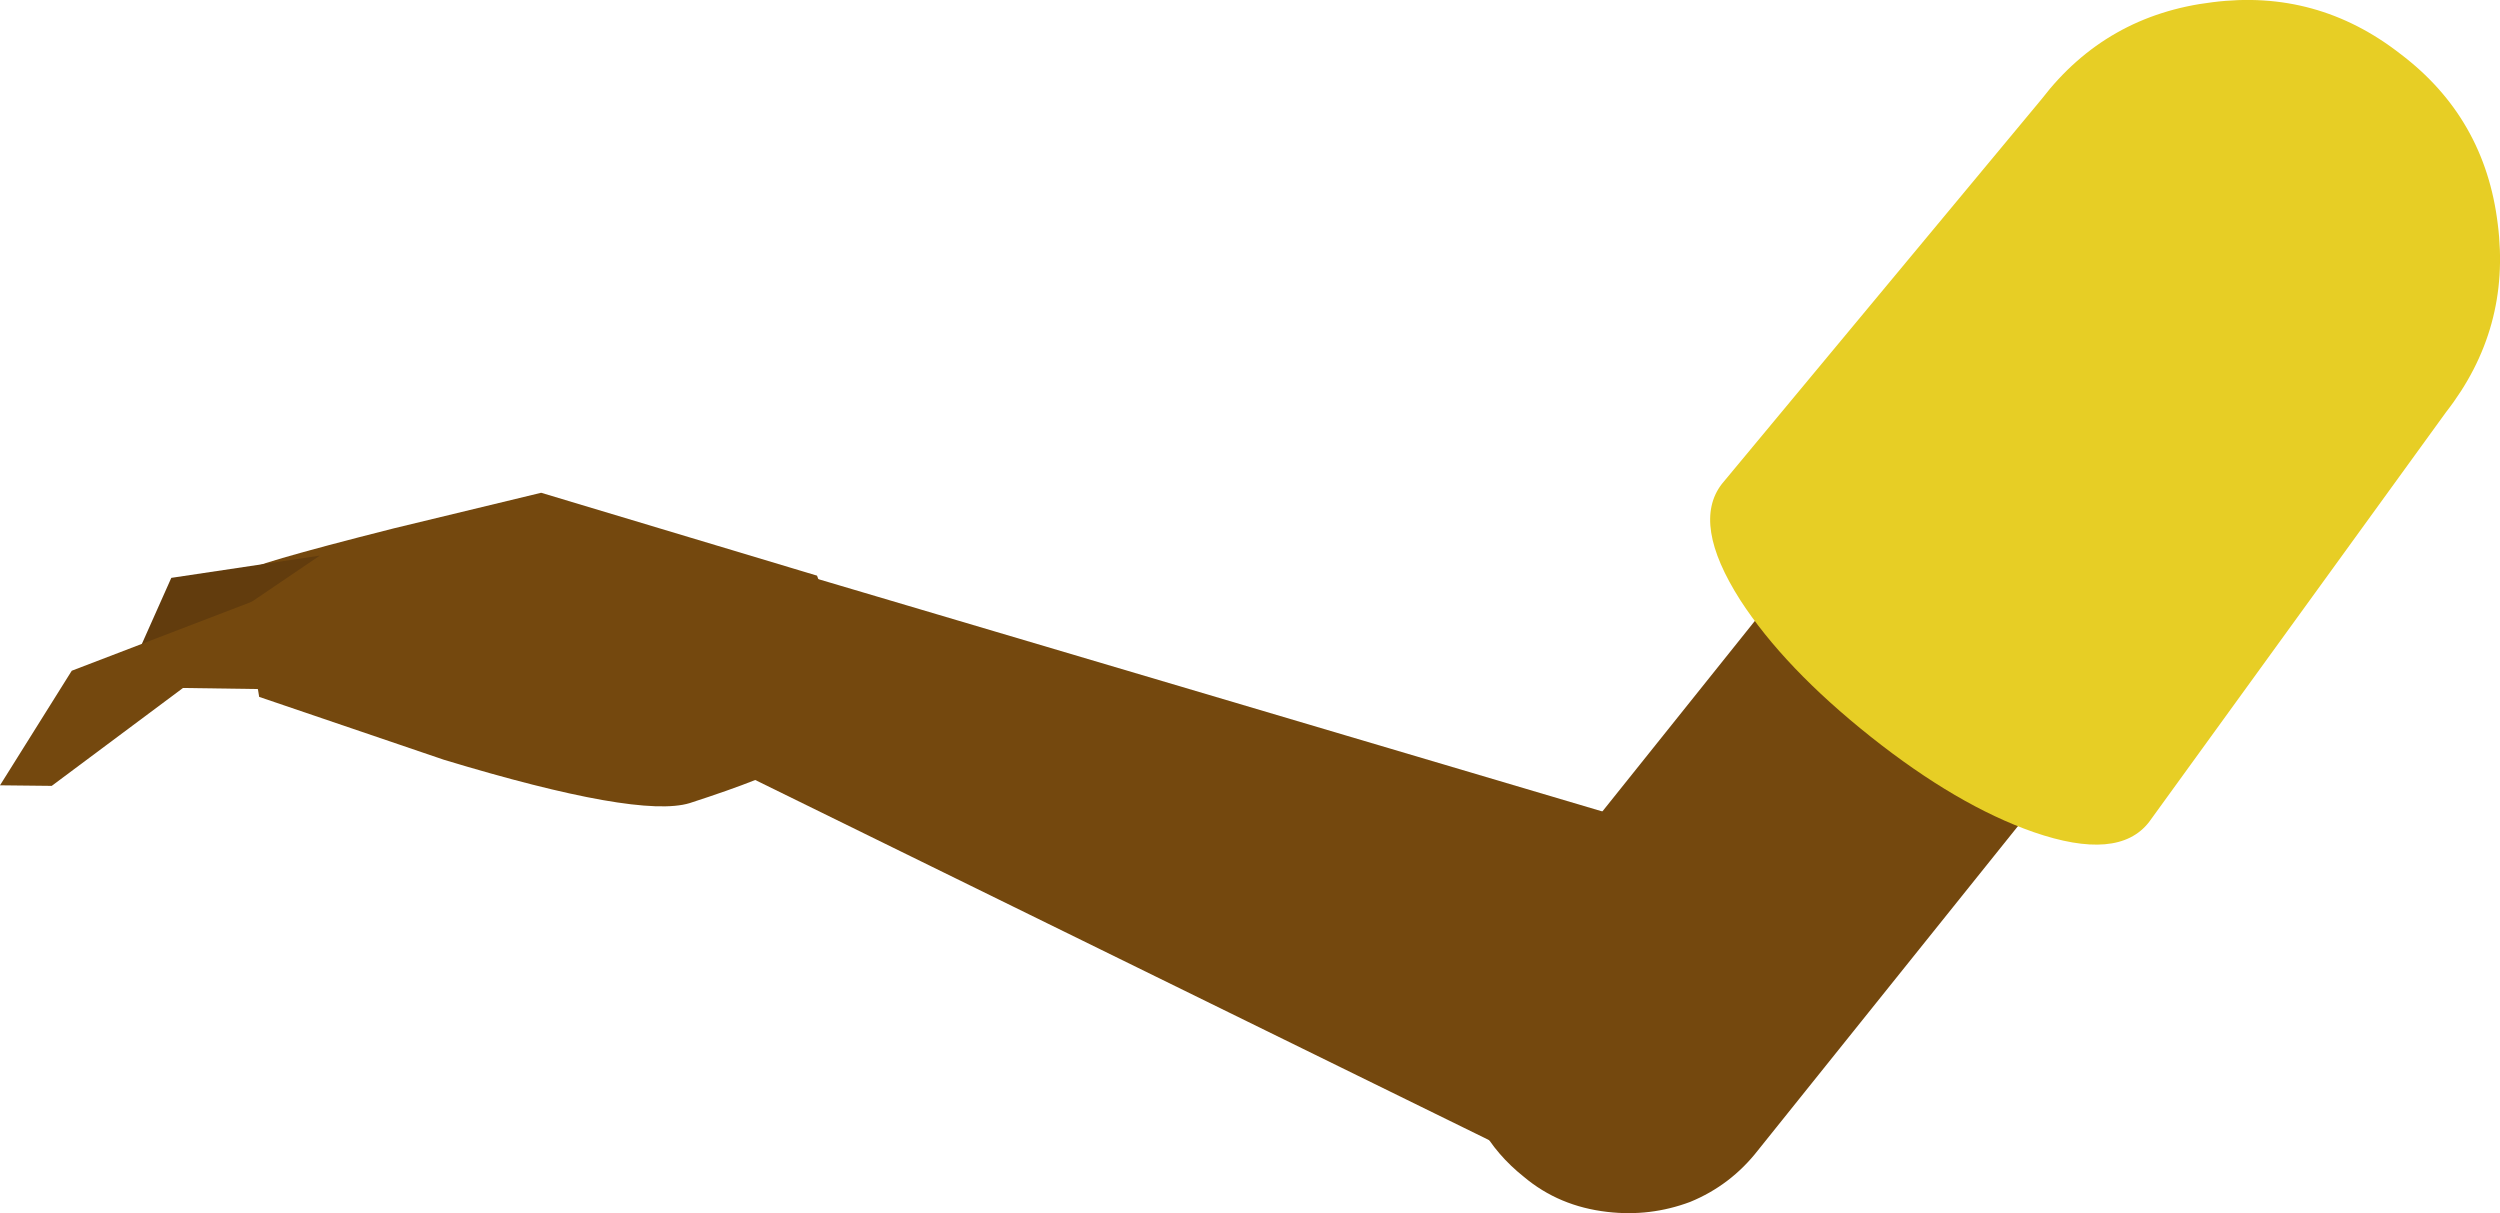
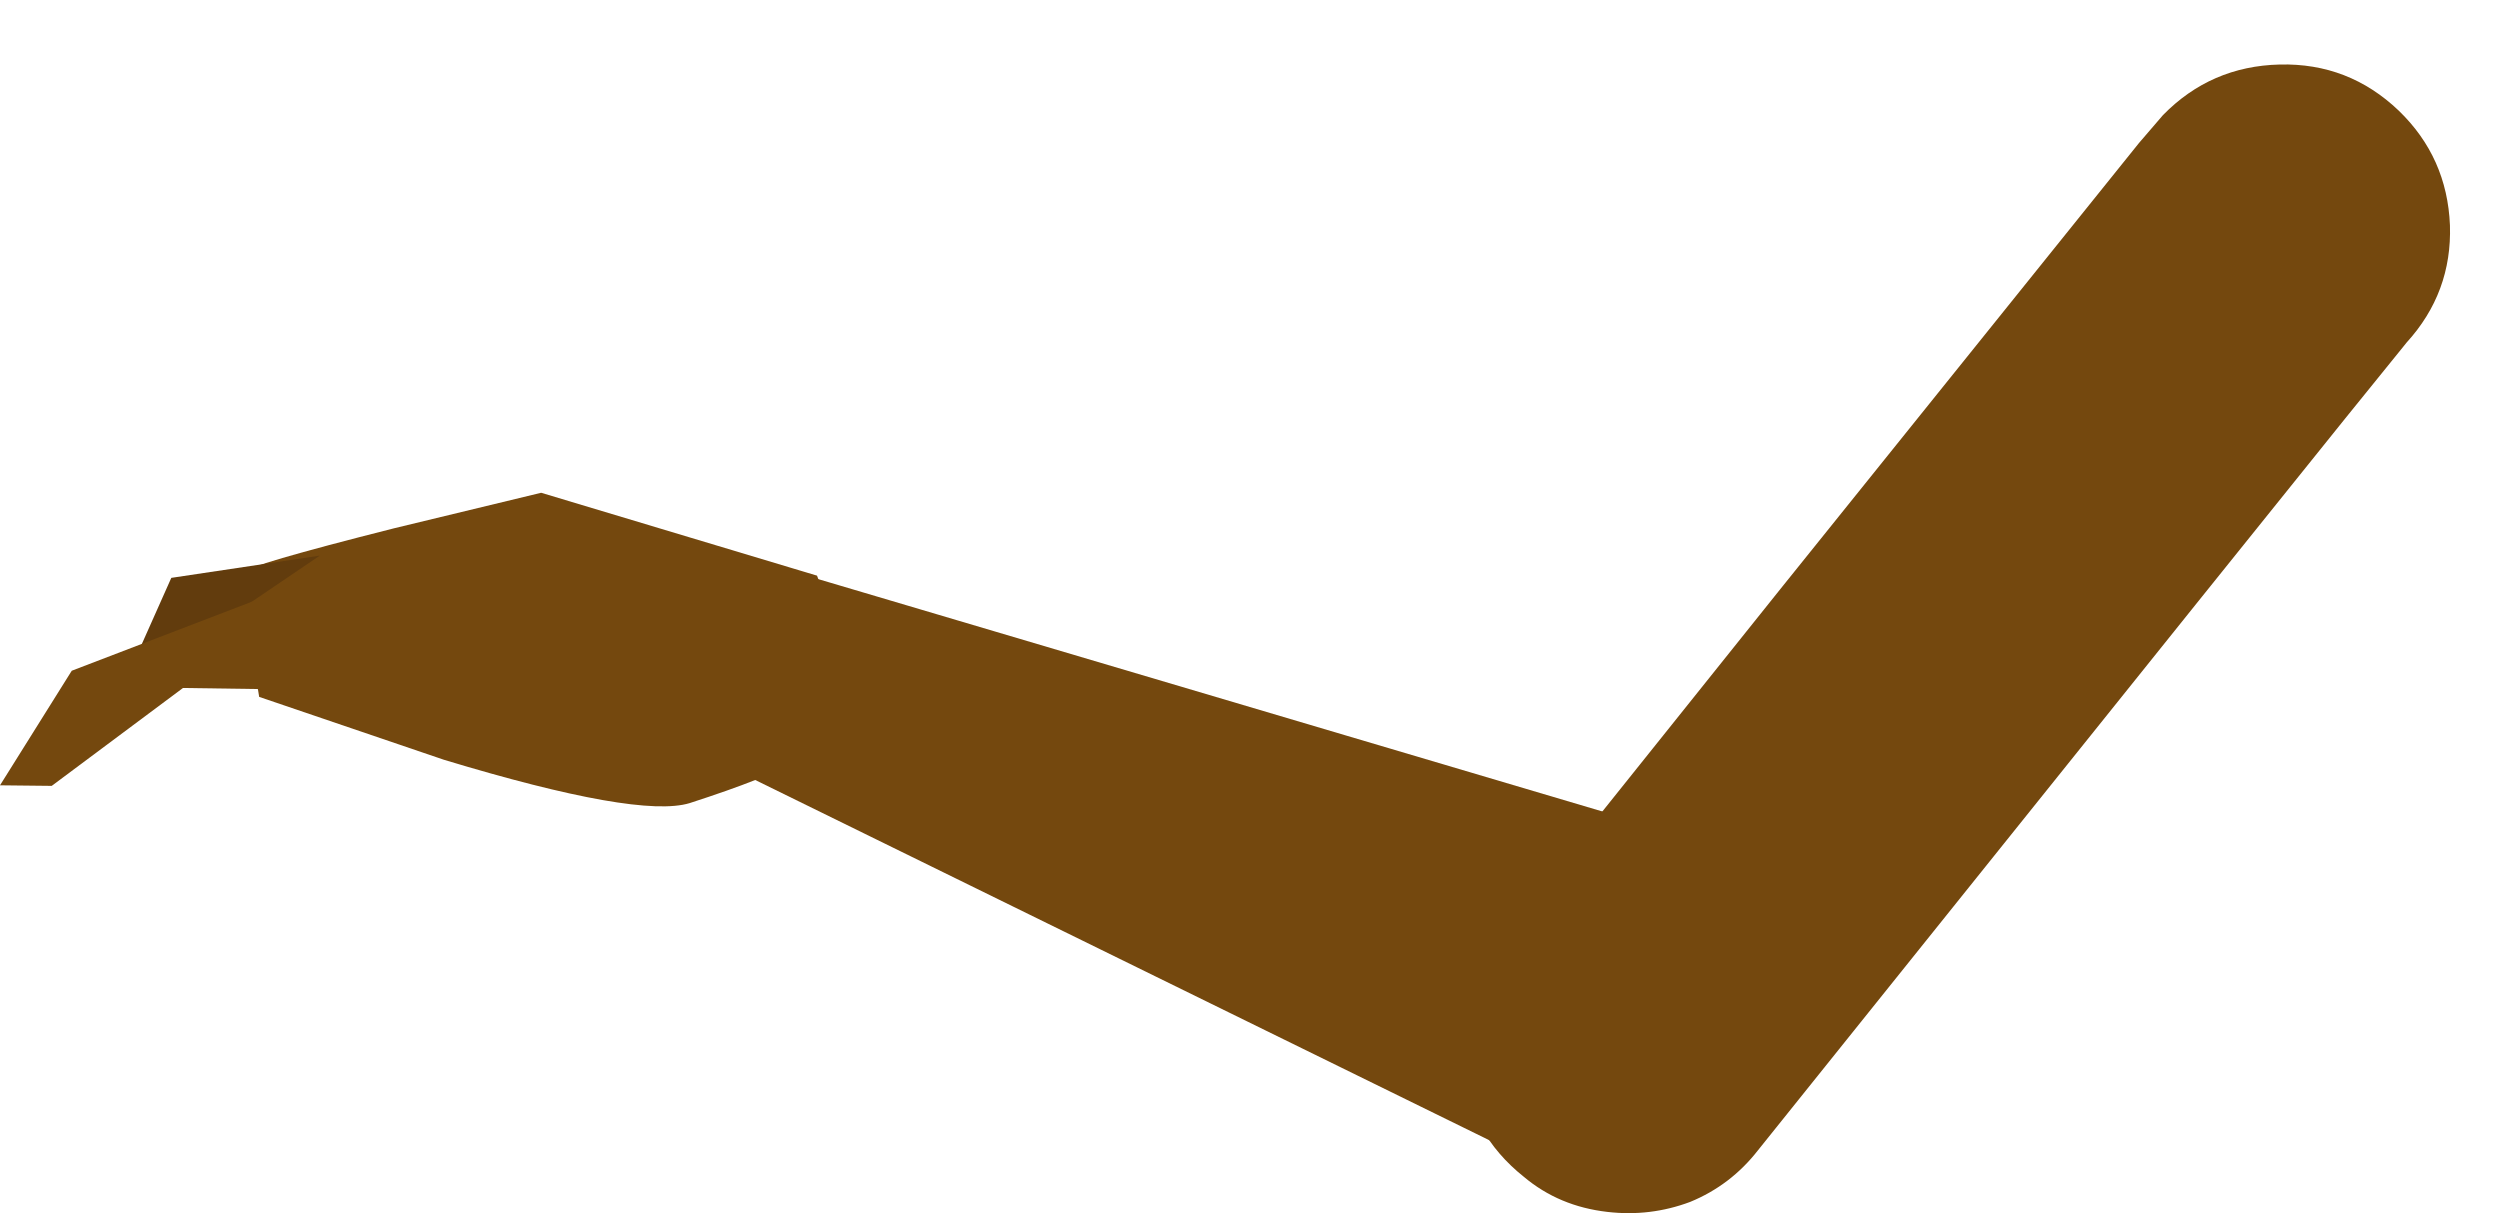
<svg xmlns="http://www.w3.org/2000/svg" height="109.05px" width="224.75px">
  <g transform="matrix(1.0, 0.0, 0.0, 1.0, -45.35, -118.25)">
    <path d="M116.0 169.45 L196.15 193.2 Q201.75 195.1 204.3 201.25 206.8 207.5 204.5 214.2 202.45 220.4 197.4 223.35 192.55 226.25 187.45 224.6 L185.95 224.05 105.05 184.35 108.2 175.0 Q109.4 170.8 111.4 169.55 L116.0 169.45" fill="#74480e" fill-rule="evenodd" stroke="none" />
    <path d="M68.65 180.9 L67.8 175.7 Q67.05 170.45 67.25 169.7 67.5 169.1 80.75 165.75 L94.0 162.55 118.8 170.0 124.7 185.9 116.4 186.85 Q114.6 188.1 107.35 190.45 102.75 191.85 85.25 186.55 L68.65 180.9" fill="#74480e" fill-rule="evenodd" stroke="none" />
    <path d="M56.25 180.3 L60.75 170.2 74.1 168.2 56.25 180.3" fill="#623c0d" fill-rule="evenodd" stroke="none" />
    <path d="M69.15 171.9 L72.4 180.25 61.8 180.1 50.0 188.9 45.35 188.85 51.8 178.55 69.15 171.9" fill="#74480e" fill-rule="evenodd" stroke="none" />
    <path d="M239.8 128.6 Q244.1 124.2 250.3 124.05 256.5 123.9 261.0 128.2 265.35 132.4 265.6 138.5 265.8 144.55 261.7 149.05 L261.5 149.3 256.2 155.85 242.9 172.4 203.4 221.65 Q200.95 224.8 197.3 226.3 193.7 227.65 189.85 227.2 185.5 226.7 182.35 224.05 177.45 220.15 176.75 213.95 176.05 207.8 180.0 202.95 L205.45 171.15 237.65 131.1 239.8 128.6" fill="#74480e" fill-rule="evenodd" stroke="none" />
-     <path d="M201.8 172.2 Q197.4 165.3 200.15 161.75 L228.9 127.15 Q234.7 119.6 244.25 118.45 253.65 117.25 261.15 123.1 268.75 128.85 269.9 138.4 271.1 147.8 265.25 155.3 L238.55 192.15 Q235.8 195.7 228.15 193.05 221.3 190.65 213.55 184.5 205.75 178.3 201.8 172.2" fill="#e7ce25" fill-rule="evenodd" stroke="none" />
  </g>
</svg>